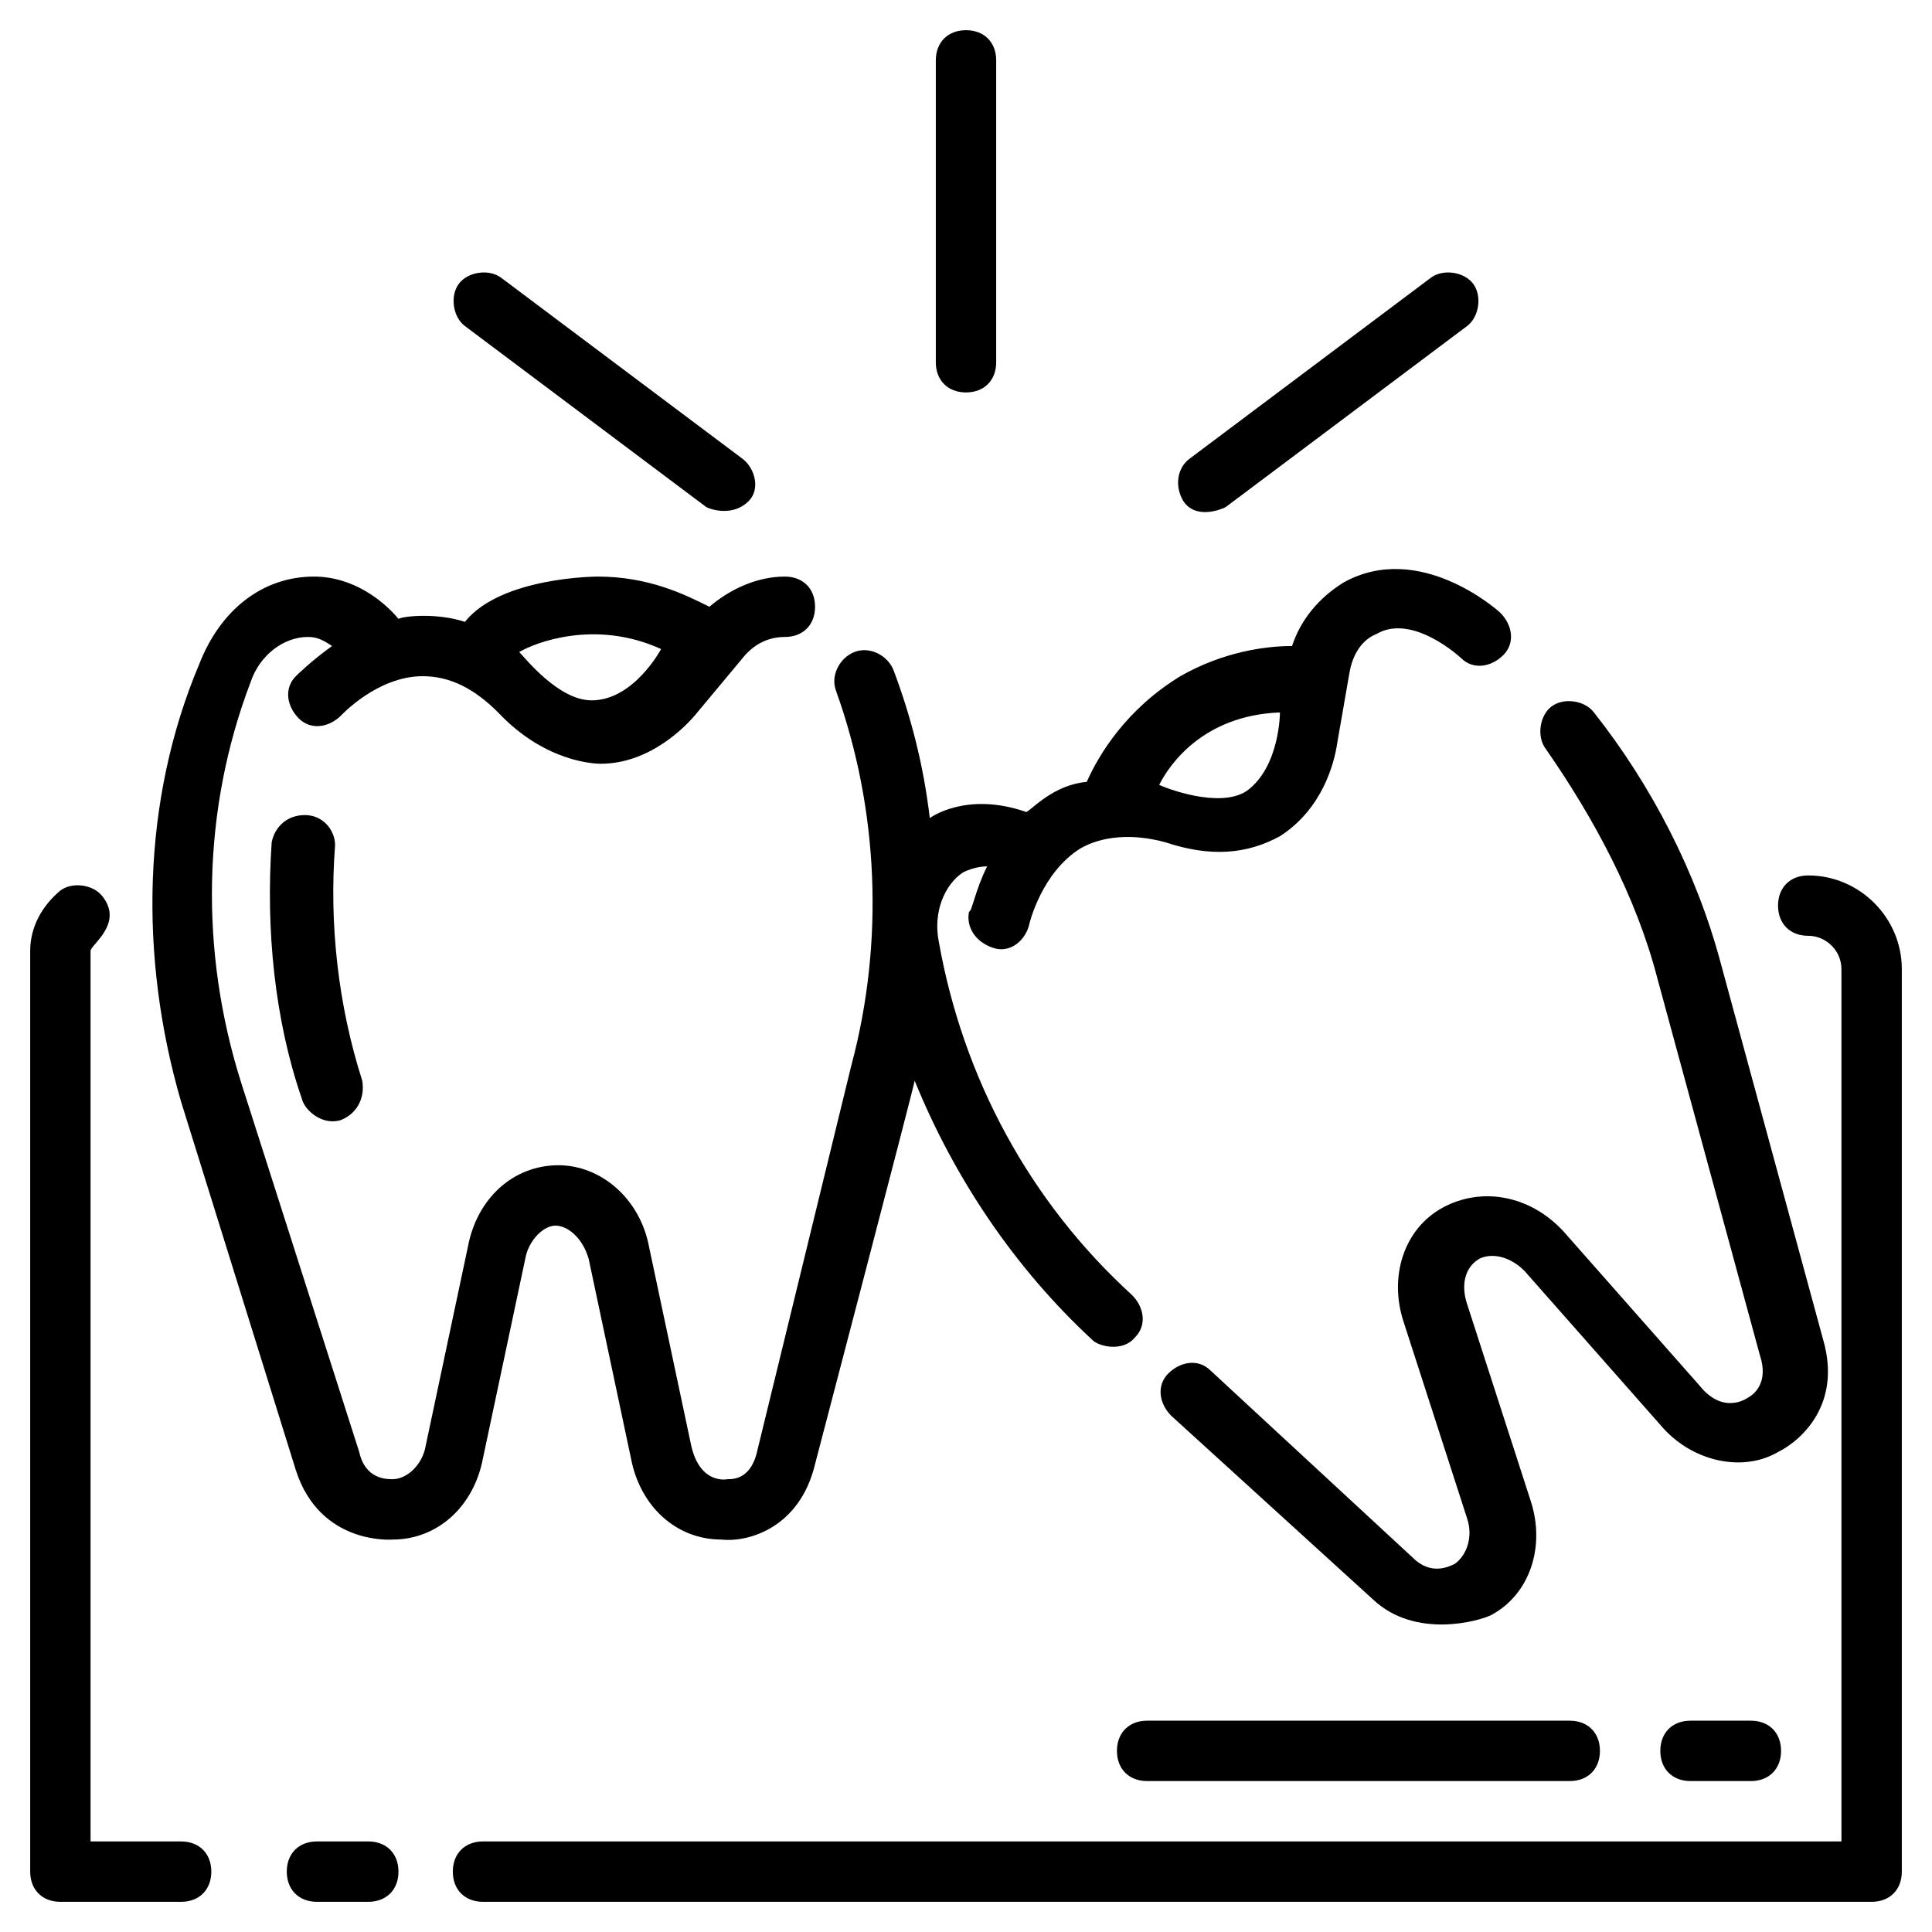
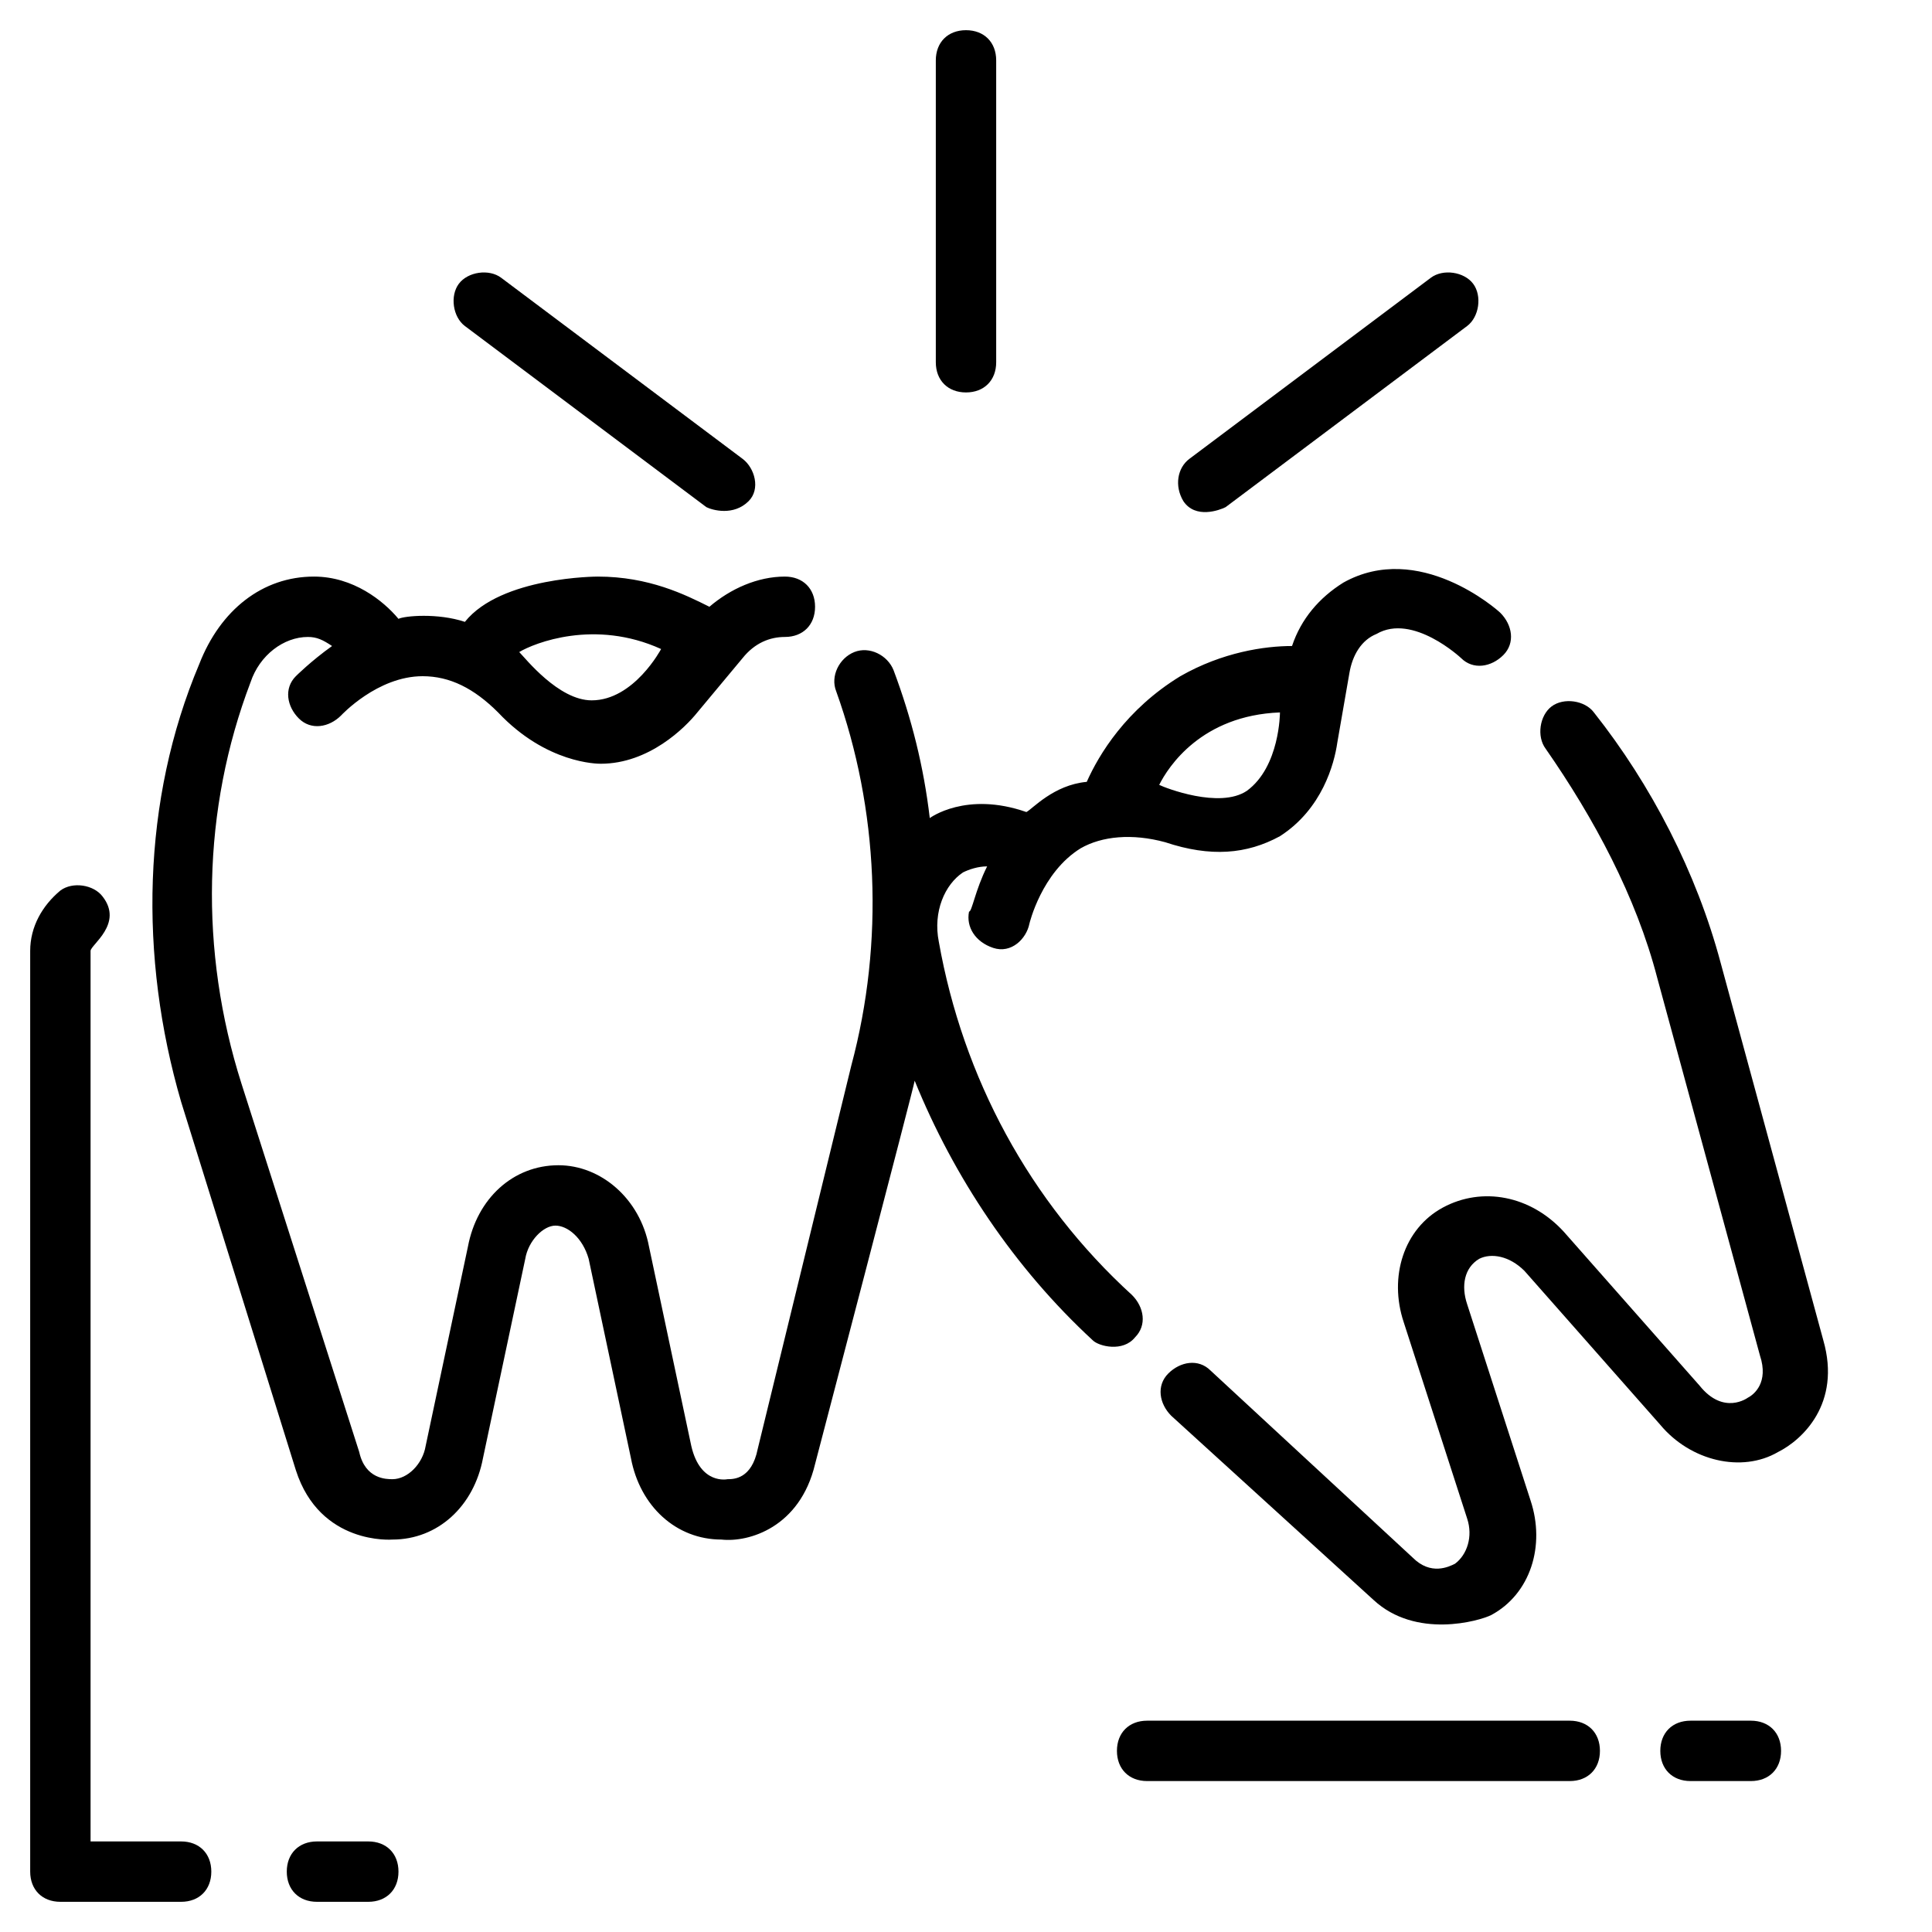
<svg xmlns="http://www.w3.org/2000/svg" id="Layer_1" height="512" viewBox="0 0 64 64" width="512">
  <path d="m17.4 41.7c.1-.6.6-1.1 1-1.1s.9.4 1.1 1.1l1.4 6.6c.3 1.6 1.5 2.7 3 2.7.9.1 2.6-.4 3.1-2.5 0 0 3.3-12.6 3.3-12.7 1.3 3.2 3.3 6.2 5.9 8.6.2.2 1 .4 1.4-.1.4-.4.3-1-.1-1.4-3.4-3.1-5.6-7.2-6.4-11.7-.2-1 .2-1.9.8-2.3.2-.1.5-.2.8-.2-.4.8-.5 1.5-.6 1.5-.1.5.2 1 .8 1.2s1.1-.3 1.2-.8c0 0 .4-1.7 1.7-2.5.7-.4 1.7-.5 2.8-.2 1.5.5 2.7.4 3.8-.2 1.4-.9 1.8-2.4 1.9-3.1l.4-2.3c.1-.6.4-1.1.9-1.3 1.2-.7 2.8.8 2.8.8.4.4 1 .3 1.4-.1s.3-1-.1-1.4c-.1-.1-2.7-2.4-5.2-1-.8.5-1.4 1.2-1.7 2.1-.9 0-2.3.2-3.7 1-1.8 1.1-2.7 2.6-3.1 3.5-1.1.1-1.8.9-2 1-2-.7-3.2.2-3.2.2-.2-1.7-.6-3.3-1.2-4.9-.2-.5-.8-.8-1.3-.6s-.8.8-.6 1.3c1.4 3.9 1.6 8.3.5 12.4l-3.1 12.7c-.2 1-.8 1-1 1 0 0-.9.2-1.2-1.1l-1.4-6.6c-.3-1.6-1.6-2.7-3-2.7-1.5 0-2.7 1.1-3 2.7l-1.4 6.6c-.1.6-.6 1.1-1.1 1.1-.2 0-.9 0-1.1-.9l-3.9-12.2c-1.4-4.4-1.3-9.1.3-13.3.3-.9 1.1-1.5 1.9-1.5.3 0 .5.1.8.3-.7.5-1.2 1-1.2 1-.4.4-.3 1 .1 1.4s1 .3 1.4-.1c0 0 1.2-1.3 2.7-1.3.9 0 1.7.4 2.5 1.2 1.6 1.7 3.3 1.7 3.4 1.7 1.6 0 2.8-1.2 3.2-1.7l1.5-1.8c.4-.5.9-.7 1.4-.7.6 0 1-.4 1-1s-.4-1-1-1c-.9 0-1.8.4-2.5 1-.8-.4-2-1-3.7-1 0 0-3.2 0-4.4 1.5-.9-.3-2-.2-2.2-.1-.5-.6-1.5-1.4-2.8-1.4-1.7 0-3.1 1.1-3.8 2.9-1.9 4.5-2 9.7-.6 14.5l3.8 12.2c.8 2.5 3.2 2.3 3.2 2.3 1.5 0 2.7-1.1 3-2.7zm25-18.1s0 1.8-1.1 2.6c-.9.6-2.7-.1-2.9-.2.3-.6 1.4-2.3 4-2.4zm-20.5-2.1s-.9 1.7-2.3 1.7c-1.1 0-2.2-1.4-2.4-1.6.5-.3 2.5-1.1 4.7-.1z" />
-   <path d="m10.1 27c-.6 0-1 .4-1.1.9-.2 2.9.1 5.9 1 8.5.1.4.7.9 1.3.7.5-.2.8-.7.7-1.3-.8-2.5-1.1-5.2-.9-7.8 0-.5-.4-1-1-1z" />
  <path d="m54.9 32.4 3.4 12.5c.3.9-.2 1.3-.4 1.4 0 0-.8.6-1.6-.4l-4.5-5.1c-1.1-1.2-2.7-1.5-4-.8s-1.8 2.3-1.3 3.8l2.1 6.5c.2.6 0 1.2-.4 1.5-.2.1-.8.4-1.4-.2l-6.7-6.2c-.4-.4-1-.3-1.4.1s-.3 1 .1 1.4l6.7 6.1c1.4 1.3 3.5.7 3.9.5 1.3-.7 1.8-2.3 1.3-3.8l-2.1-6.5c-.2-.6-.1-1.2.4-1.5.4-.2 1-.1 1.5.4l4.5 5.1c1 1.2 2.7 1.6 3.9.9.8-.4 2.1-1.6 1.5-3.7l-3.4-12.5c-.8-3-2.3-5.9-4.2-8.3-.3-.4-1-.5-1.4-.2s-.5 1-.2 1.4c1.6 2.3 3 4.9 3.7 7.6z" />
  <path d="m6 61h-3v-29.5c0-.2 1.1-.9.4-1.8-.3-.4-1-.5-1.4-.2-.6.5-1 1.2-1 2v30.5c0 .6.4 1 1 1h4c.6 0 1-.4 1-1s-.4-1-1-1z" />
  <path d="m12.2 61h-1.7c-.6 0-1 .4-1 1s.4 1 1 1h1.7c.6 0 1-.4 1-1s-.4-1-1-1z" />
-   <path d="m59.9 29c-.6 0-1 .4-1 1s.4 1 1 1 1.1.5 1.1 1.1v28.9h-45c-.6 0-1 .4-1 1s.4 1 1 1h46c.6 0 1-.4 1-1v-29.9c0-1.7-1.4-3.1-3.1-3.1z" />
  <path d="m58 57h-2c-.6 0-1 .4-1 1s.4 1 1 1h2c.6 0 1-.4 1-1s-.4-1-1-1z" />
  <path d="m38 57c-.6 0-1 .4-1 1s.4 1 1 1h14c.6 0 1-.4 1-1s-.4-1-1-1z" />
  <path d="m32 13c.6 0 1-.4 1-1v-10c0-.6-.4-1-1-1s-1 .4-1 1v10c0 .6.4 1 1 1z" />
  <path d="m40.6 16.8 8-6c.4-.3.5-1 .2-1.4s-1-.5-1.4-.2l-8 6c-.4.3-.5.9-.2 1.4.4.6 1.2.3 1.4.2z" />
  <path d="m23.4 16.8c.2.1.9.3 1.4-.2.4-.4.2-1.1-.2-1.4l-8-6c-.4-.3-1.1-.2-1.4.2s-.2 1.1.2 1.4z" />
</svg>